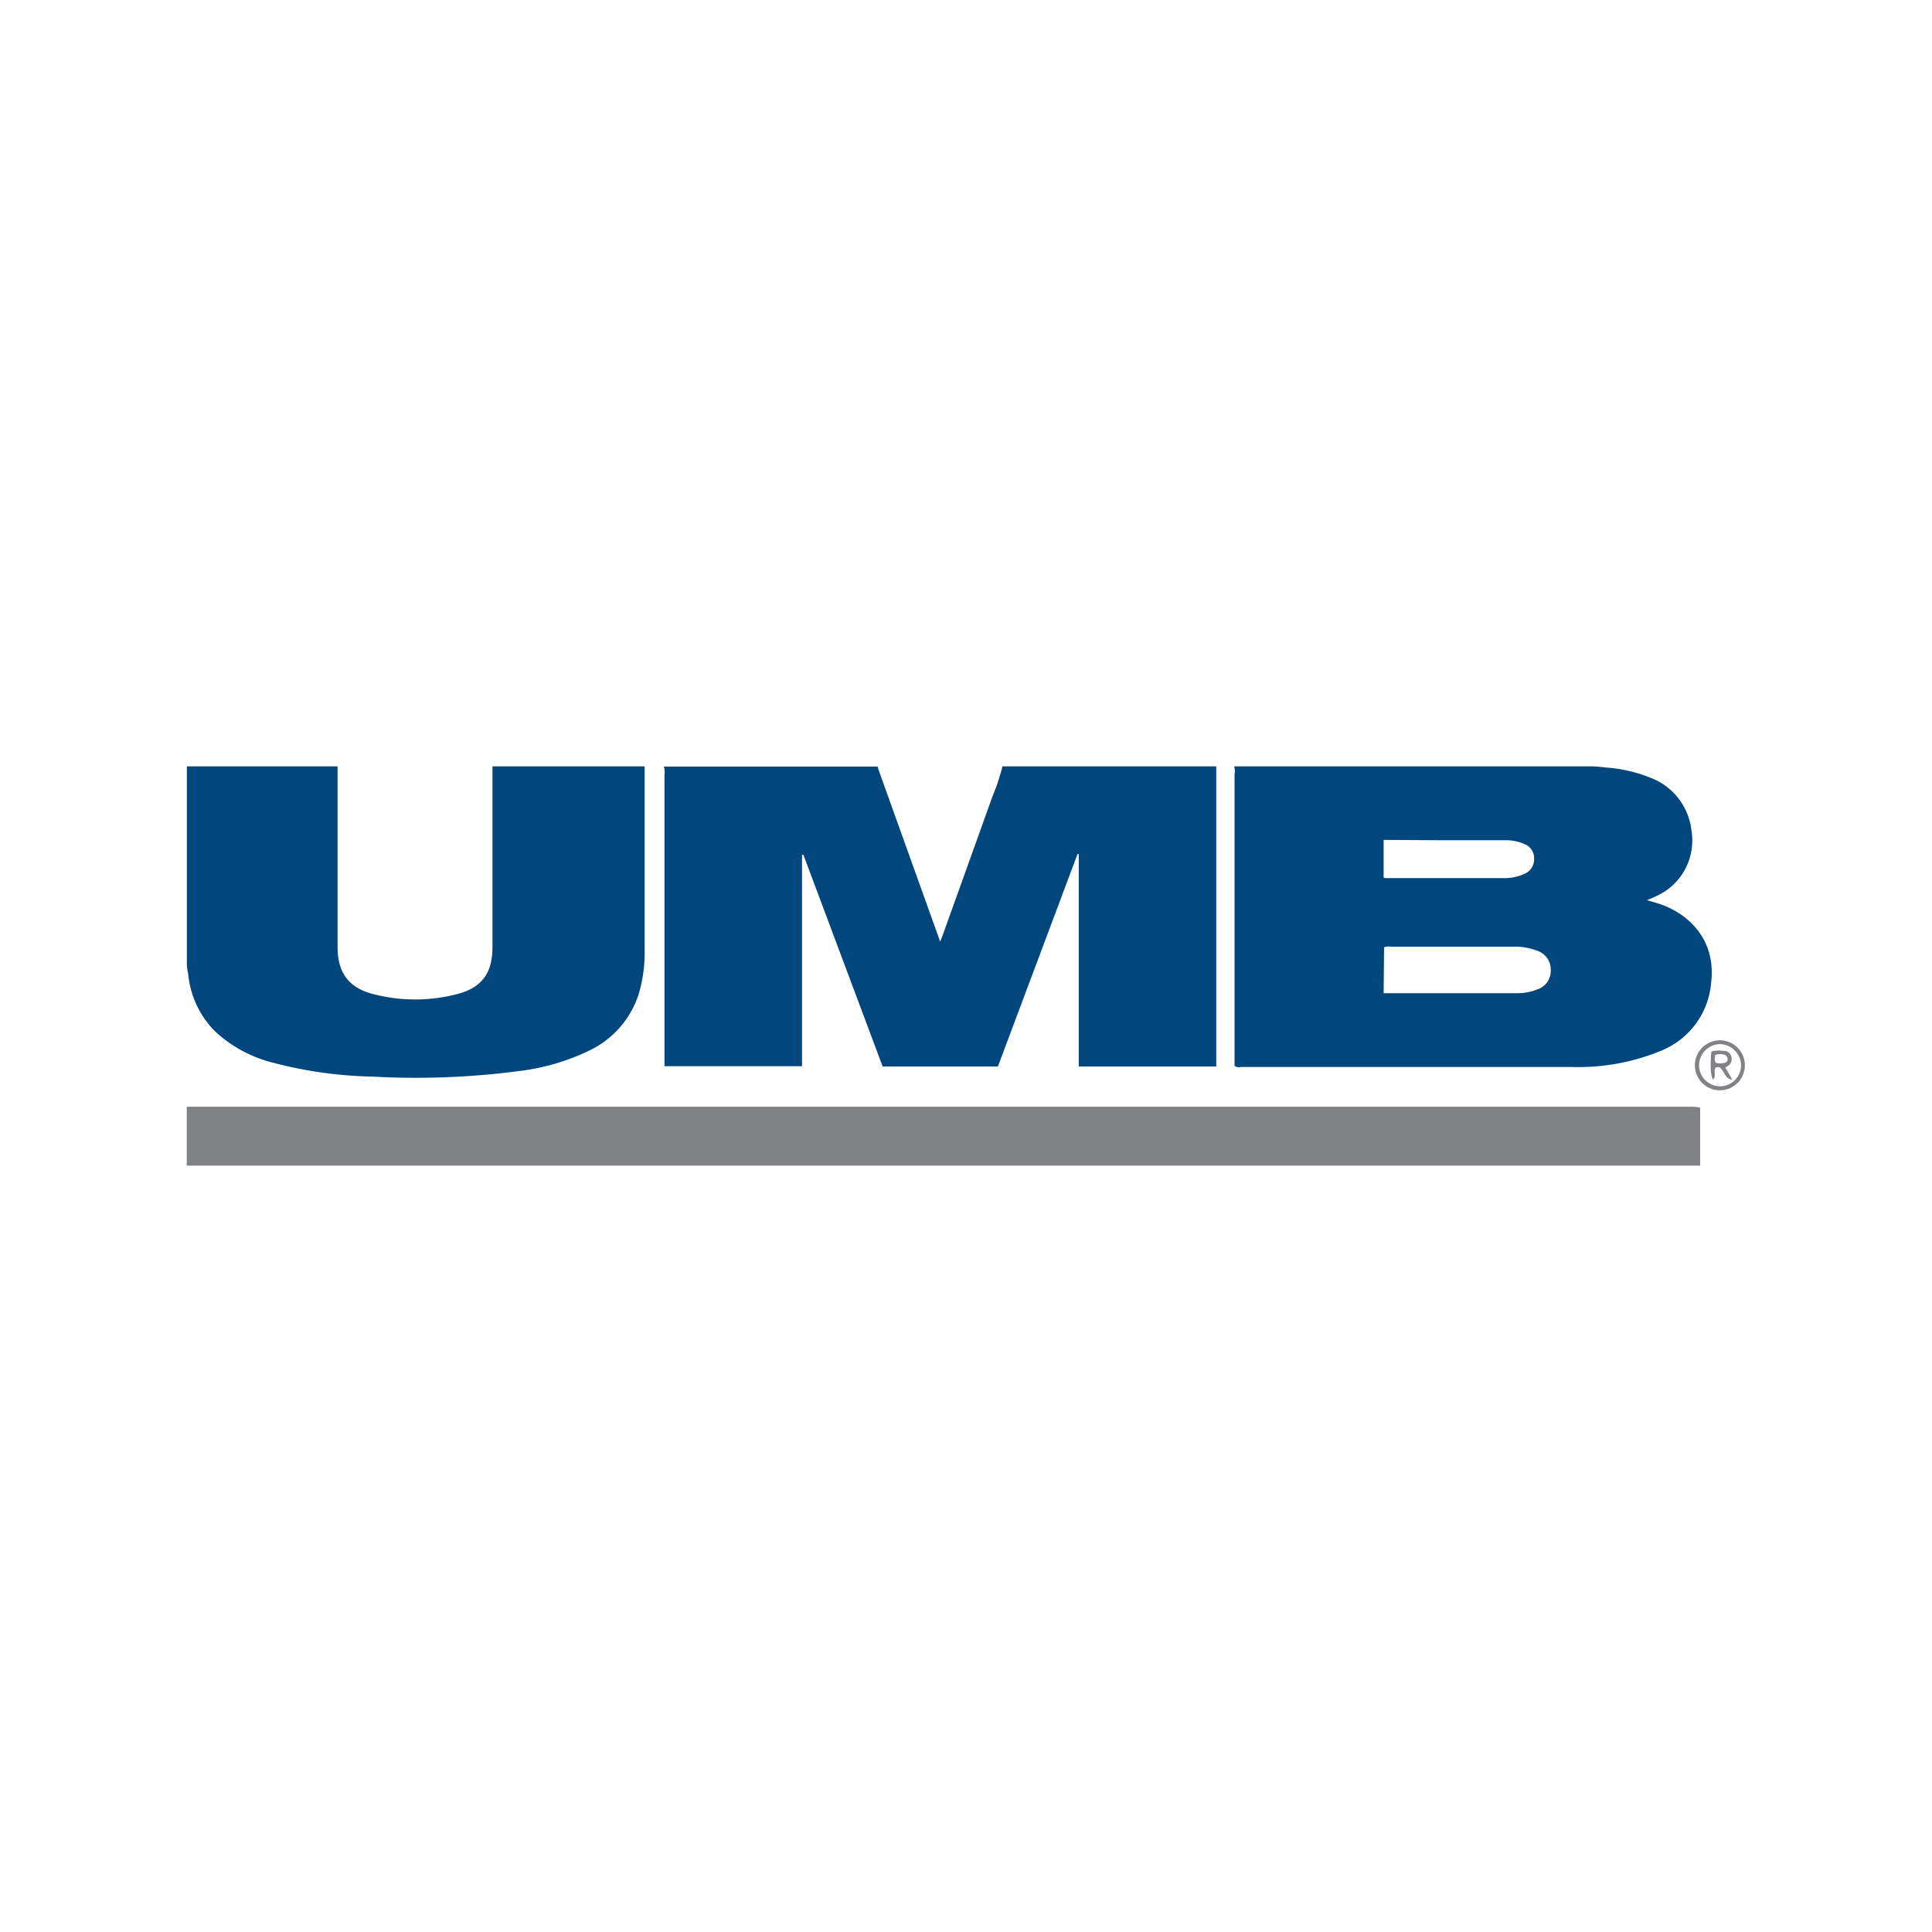
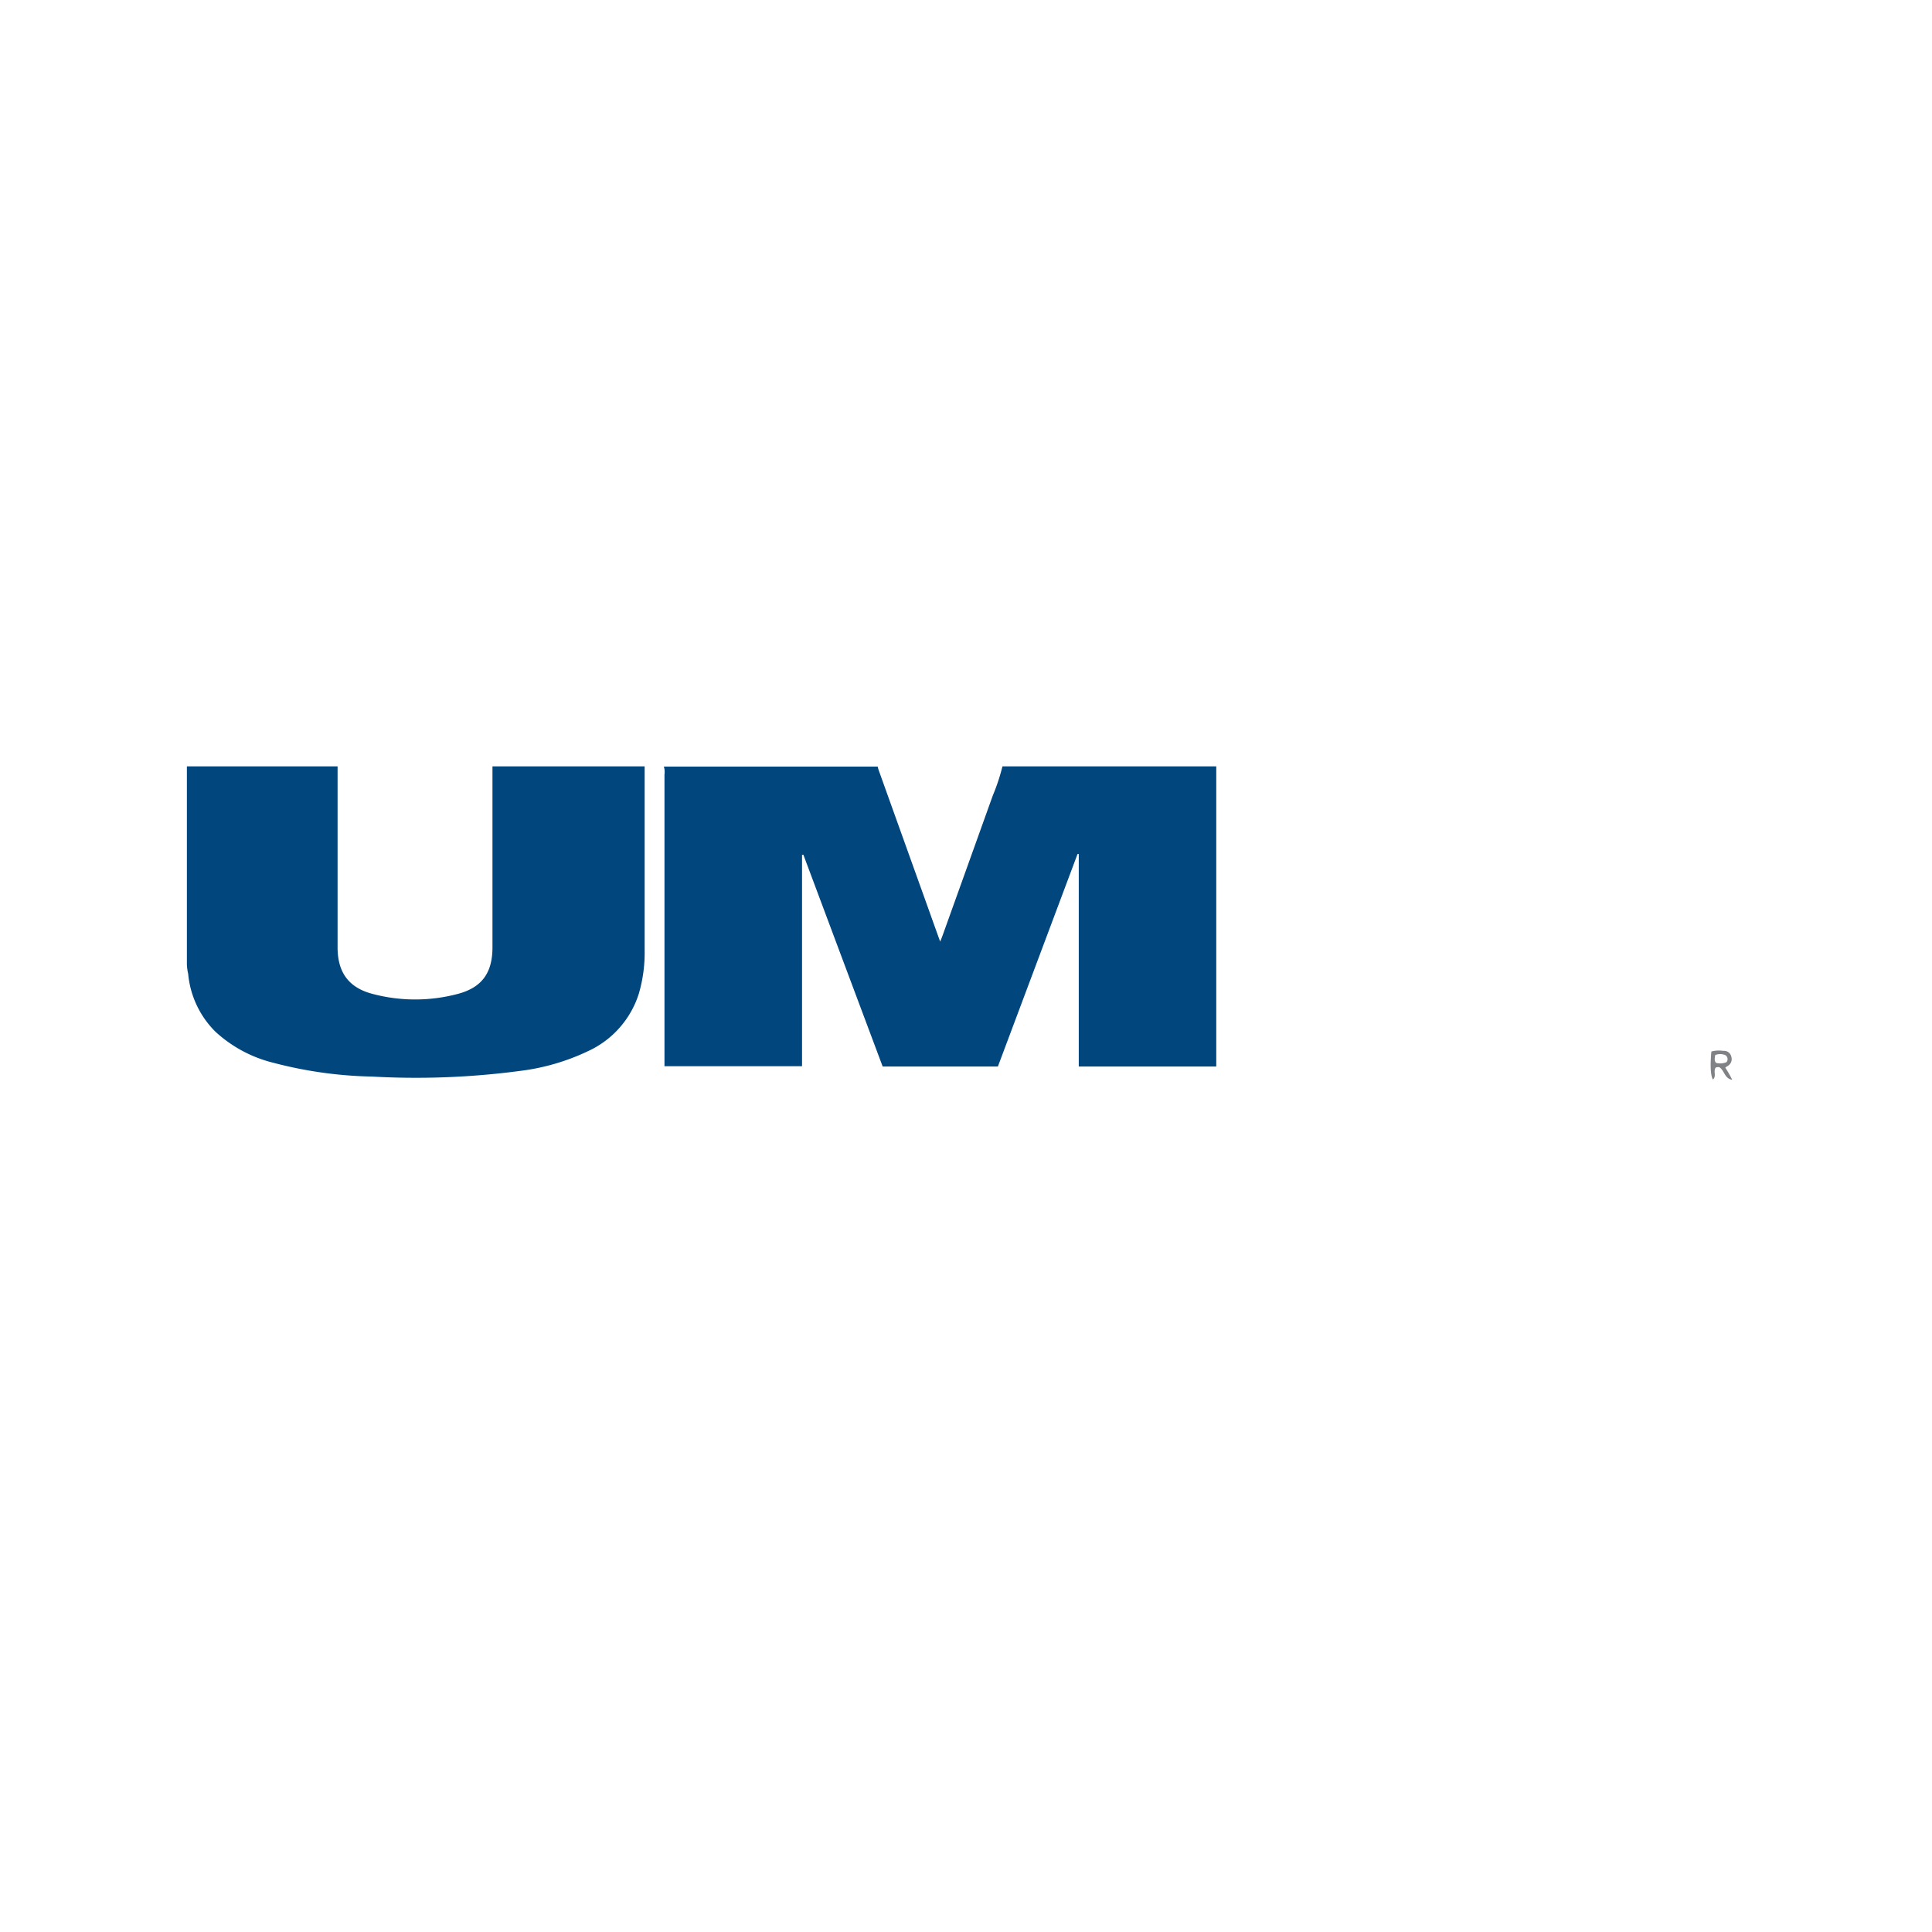
<svg xmlns="http://www.w3.org/2000/svg" id="Layer_1" data-name="Layer 1" viewBox="0 0 300 300">
  <defs>
    <style>.cls-1{fill:#01467d;}.cls-2{fill:#818285;}</style>
  </defs>
  <title>UMBF_Light_bg</title>
  <path class="cls-1" d="M155.66,119h33.2v46.61H167.51v-33l-.19,0-12.37,33H137.06q-6.18-16.5-12.31-32.88l-.21,0v32.83H103.18V120.28a2.78,2.78,0,0,0-.1-1.25h33.21a4.07,4.07,0,0,0,.13.5l7.89,22c.53,1.49,1.07,3,1.68,4.68.17-.42.25-.61.32-.8q3.93-10.94,7.85-21.88A30.6,30.6,0,0,0,155.66,119Z" />
-   <path class="cls-1" d="M191.63,119H247.4c1.07.07,1.28.09,2.08.19a22.37,22.37,0,0,1,6.7,1.54,9.93,9.93,0,0,1,6.47,8.24,9.46,9.46,0,0,1-5.44,10.17c-.42.2-.85.37-1.47.64l1.51.44c4.59,1.36,9.26,5.42,8.46,12.29A12.47,12.47,0,0,1,258,163.13a33.52,33.52,0,0,1-13.9,2.55c-17.13,0-34.27,0-51.4,0a1.3,1.3,0,0,1-1-.16v-1.24q0-22,0-44A2.65,2.65,0,0,0,191.63,119Zm23.22,35.22h20.73a7.85,7.85,0,0,0,3.11-.58,3,3,0,0,0,2.11-3,3.06,3.06,0,0,0-2.08-3A9.58,9.58,0,0,0,235,147h-19a2.26,2.26,0,0,0-1.08.1Zm0-23.8v5.86a2.72,2.72,0,0,0,.28.07c6.1,0,12.2,0,18.29,0a7.52,7.52,0,0,0,3.41-.71,2.42,2.42,0,0,0,1.38-2.32,2.31,2.31,0,0,0-1.48-2.25,7.23,7.23,0,0,0-2.78-.6c-3.55,0-7.09,0-10.64,0Z" />
  <path class="cls-1" d="M100.1,119c0,.39,0,.77,0,1.16q0,13.68,0,27.36a22.68,22.68,0,0,1-.91,6.8,14.68,14.68,0,0,1-7.75,8.84,34.28,34.28,0,0,1-10.75,3.14,122.68,122.68,0,0,1-22.91.87,64.91,64.91,0,0,1-15.32-2.14,20.53,20.53,0,0,1-9-4.82,14.51,14.51,0,0,1-4.24-9,7.66,7.66,0,0,1-.2-1.44V119H52.42c0,.39,0,.77,0,1.16v26.94c0,3.86,1.69,6.25,5.42,7.23a25.81,25.81,0,0,0,13.26,0c3.77-1,5.37-3.31,5.37-7.23q0-10.44,0-20.89c0-2.41,0-4.81,0-7.21Z" />
-   <path class="cls-2" d="M29,171.85l1.27,0H262.46A5.63,5.63,0,0,1,264,172v9H29Z" />
-   <path class="cls-2" d="M267.16,161.54a3.88,3.88,0,1,1-.2,7.76,3.88,3.88,0,0,1,.2-7.76Zm-.1,7.14a3.28,3.28,0,0,0,3.29-3.21,3.36,3.36,0,0,0-3.29-3.34,3.32,3.32,0,0,0-3.23,3.29A3.27,3.27,0,0,0,267.06,168.68Z" />
  <path class="cls-2" d="M267,165.73a.84.84,0,0,0-.59.05c-.41.55.17,1.33-.43,1.85-.36-.63-.44-2.09-.24-4.35a4.43,4.43,0,0,1,1.85-.1,1.15,1.15,0,0,1,1.25.91,1.23,1.23,0,0,1-.59,1.45,3.64,3.64,0,0,0-.35.24,17.65,17.65,0,0,1,1.08,1.89C267.76,167.47,267.8,166.26,267,165.73Zm1.09-.8a.73.73,0,0,0-.22-1.11,2.18,2.18,0,0,0-1.53,0c-.07.44-.18.85.12,1.22A2.51,2.51,0,0,0,268.09,164.93Z" />
</svg>